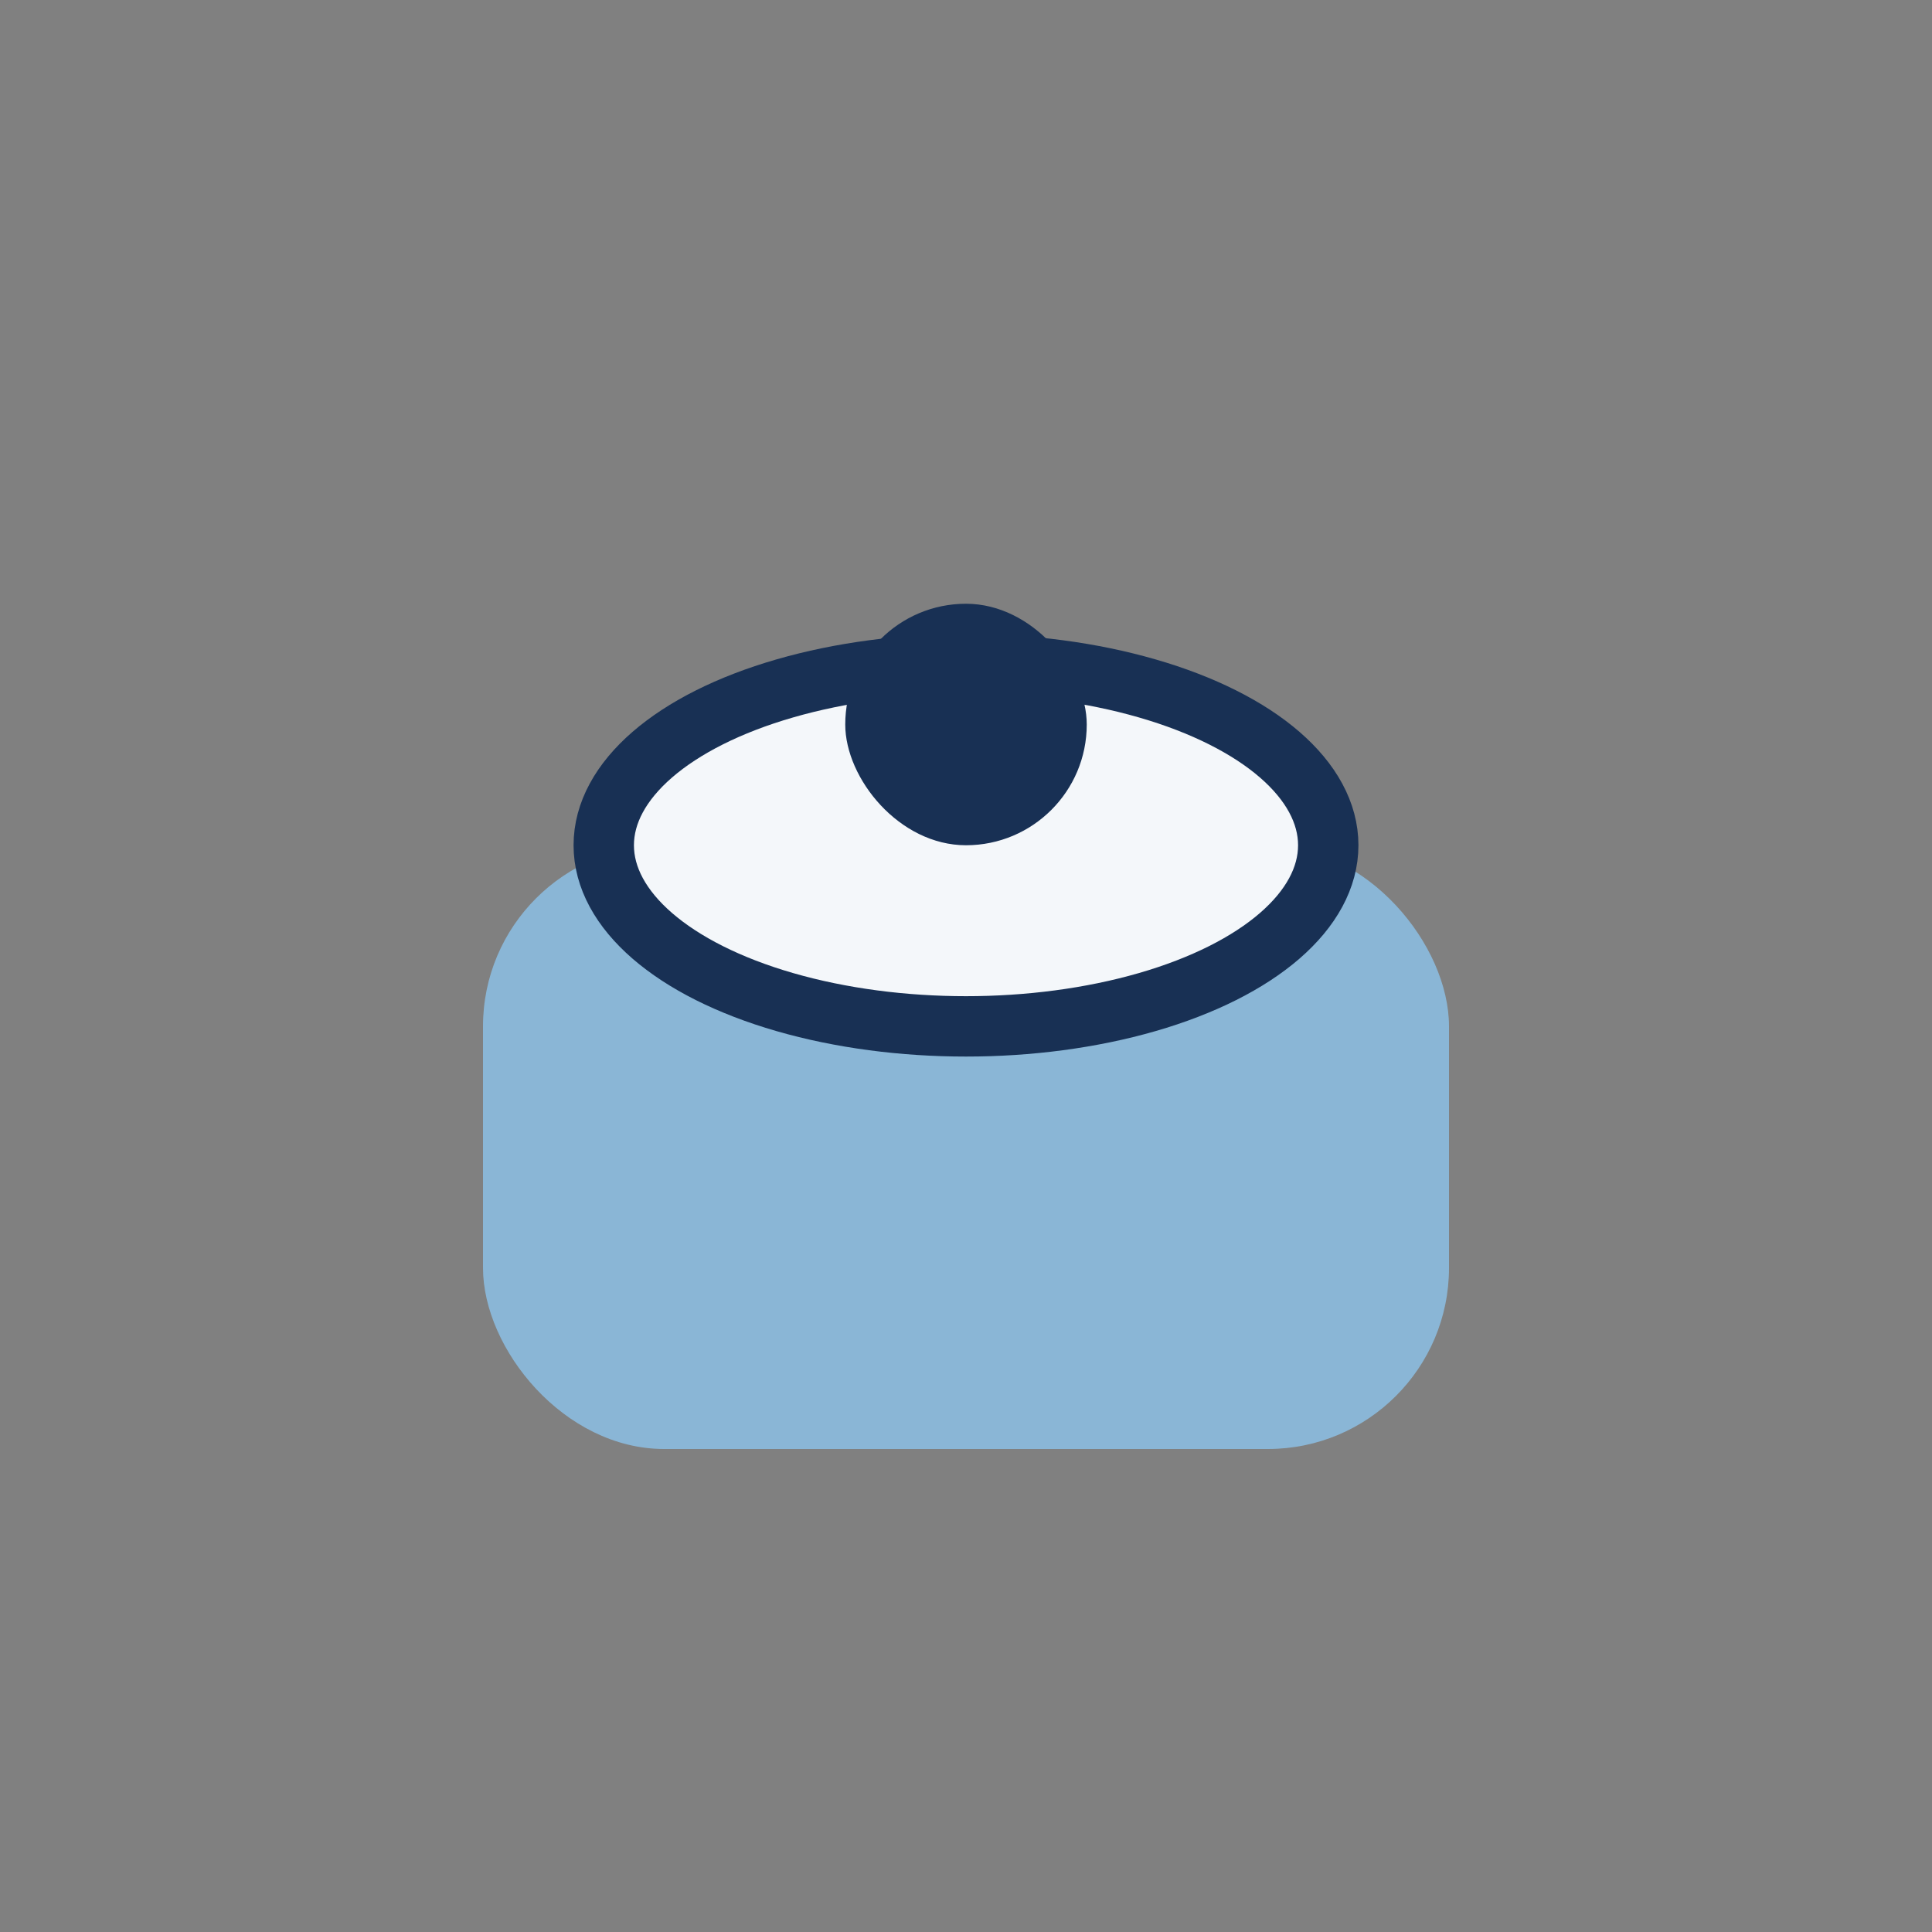
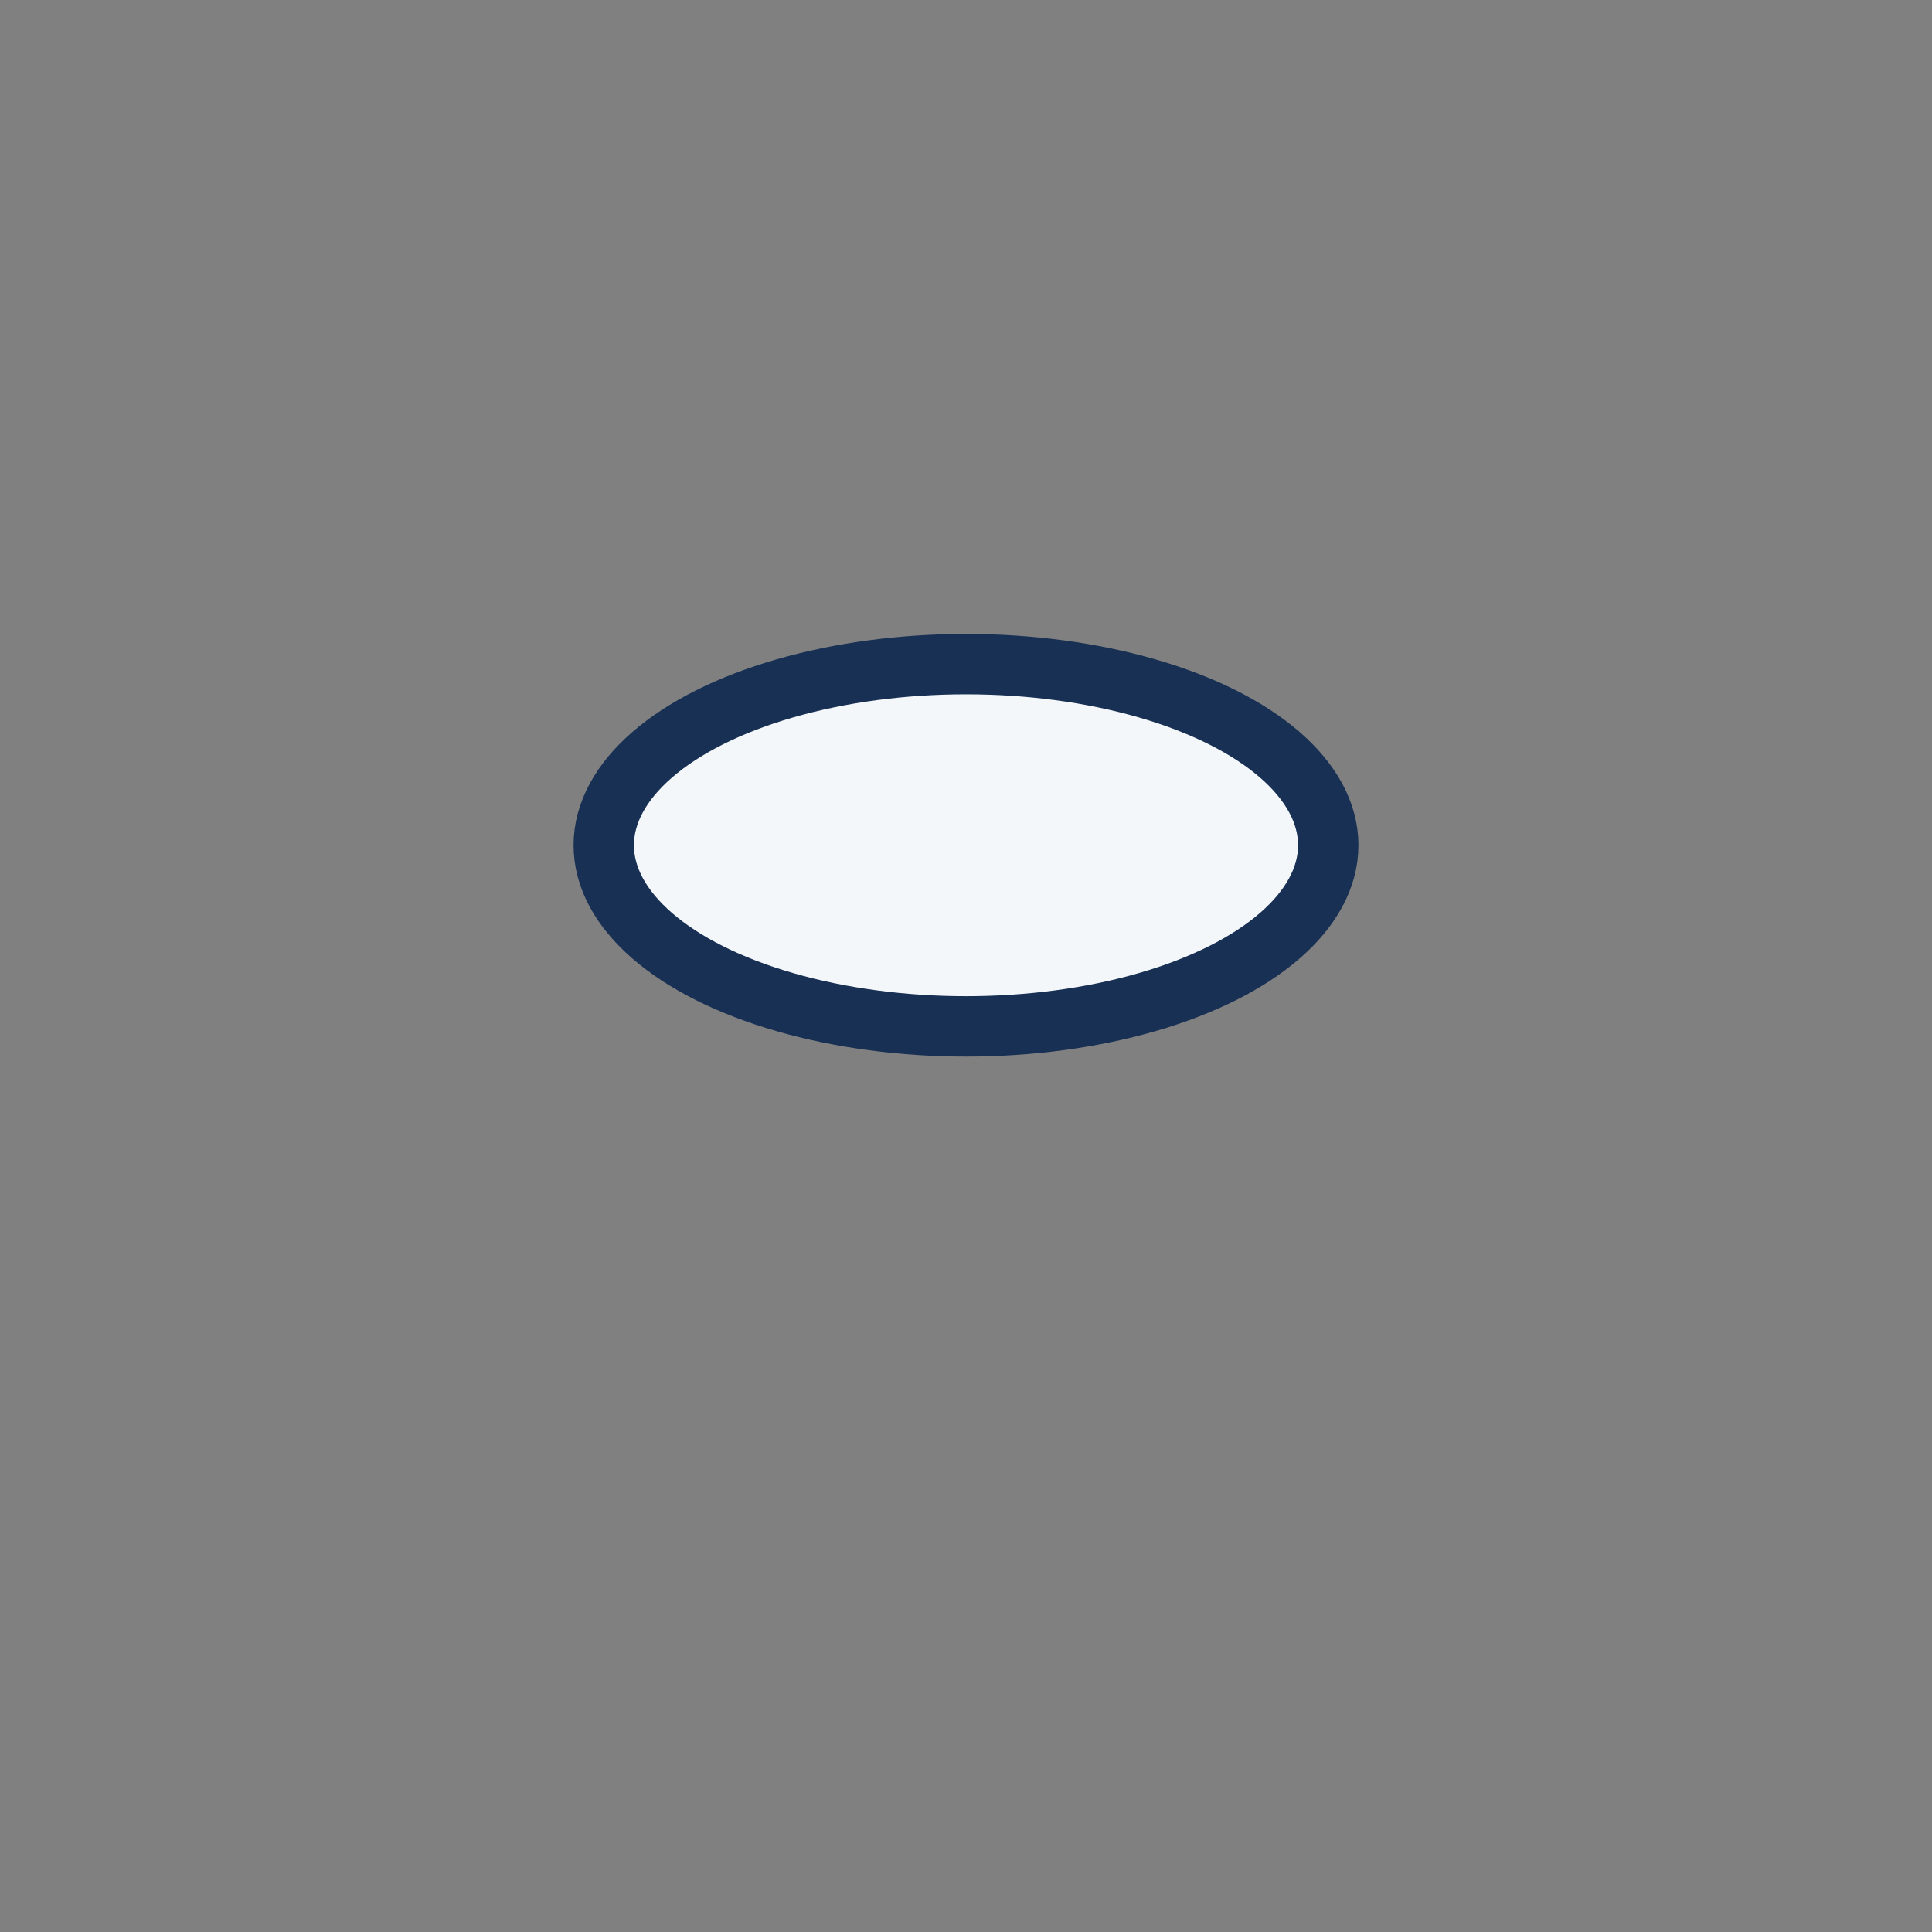
<svg xmlns="http://www.w3.org/2000/svg" width="32" height="32" viewBox="0 0 32 32">
  <rect x="0" y="0" width="32" height="32" fill="#808080" stroke="none" />
-   <rect x="8" y="14" width="16" height="10" rx="3" fill="#8AB6D6" />
  <ellipse cx="16" cy="14" rx="6" ry="3" fill="#F4F7FA" stroke="#183054" stroke-width="1" />
-   <rect x="14" y="10" width="4" height="4" rx="2" fill="#183054" />
</svg>